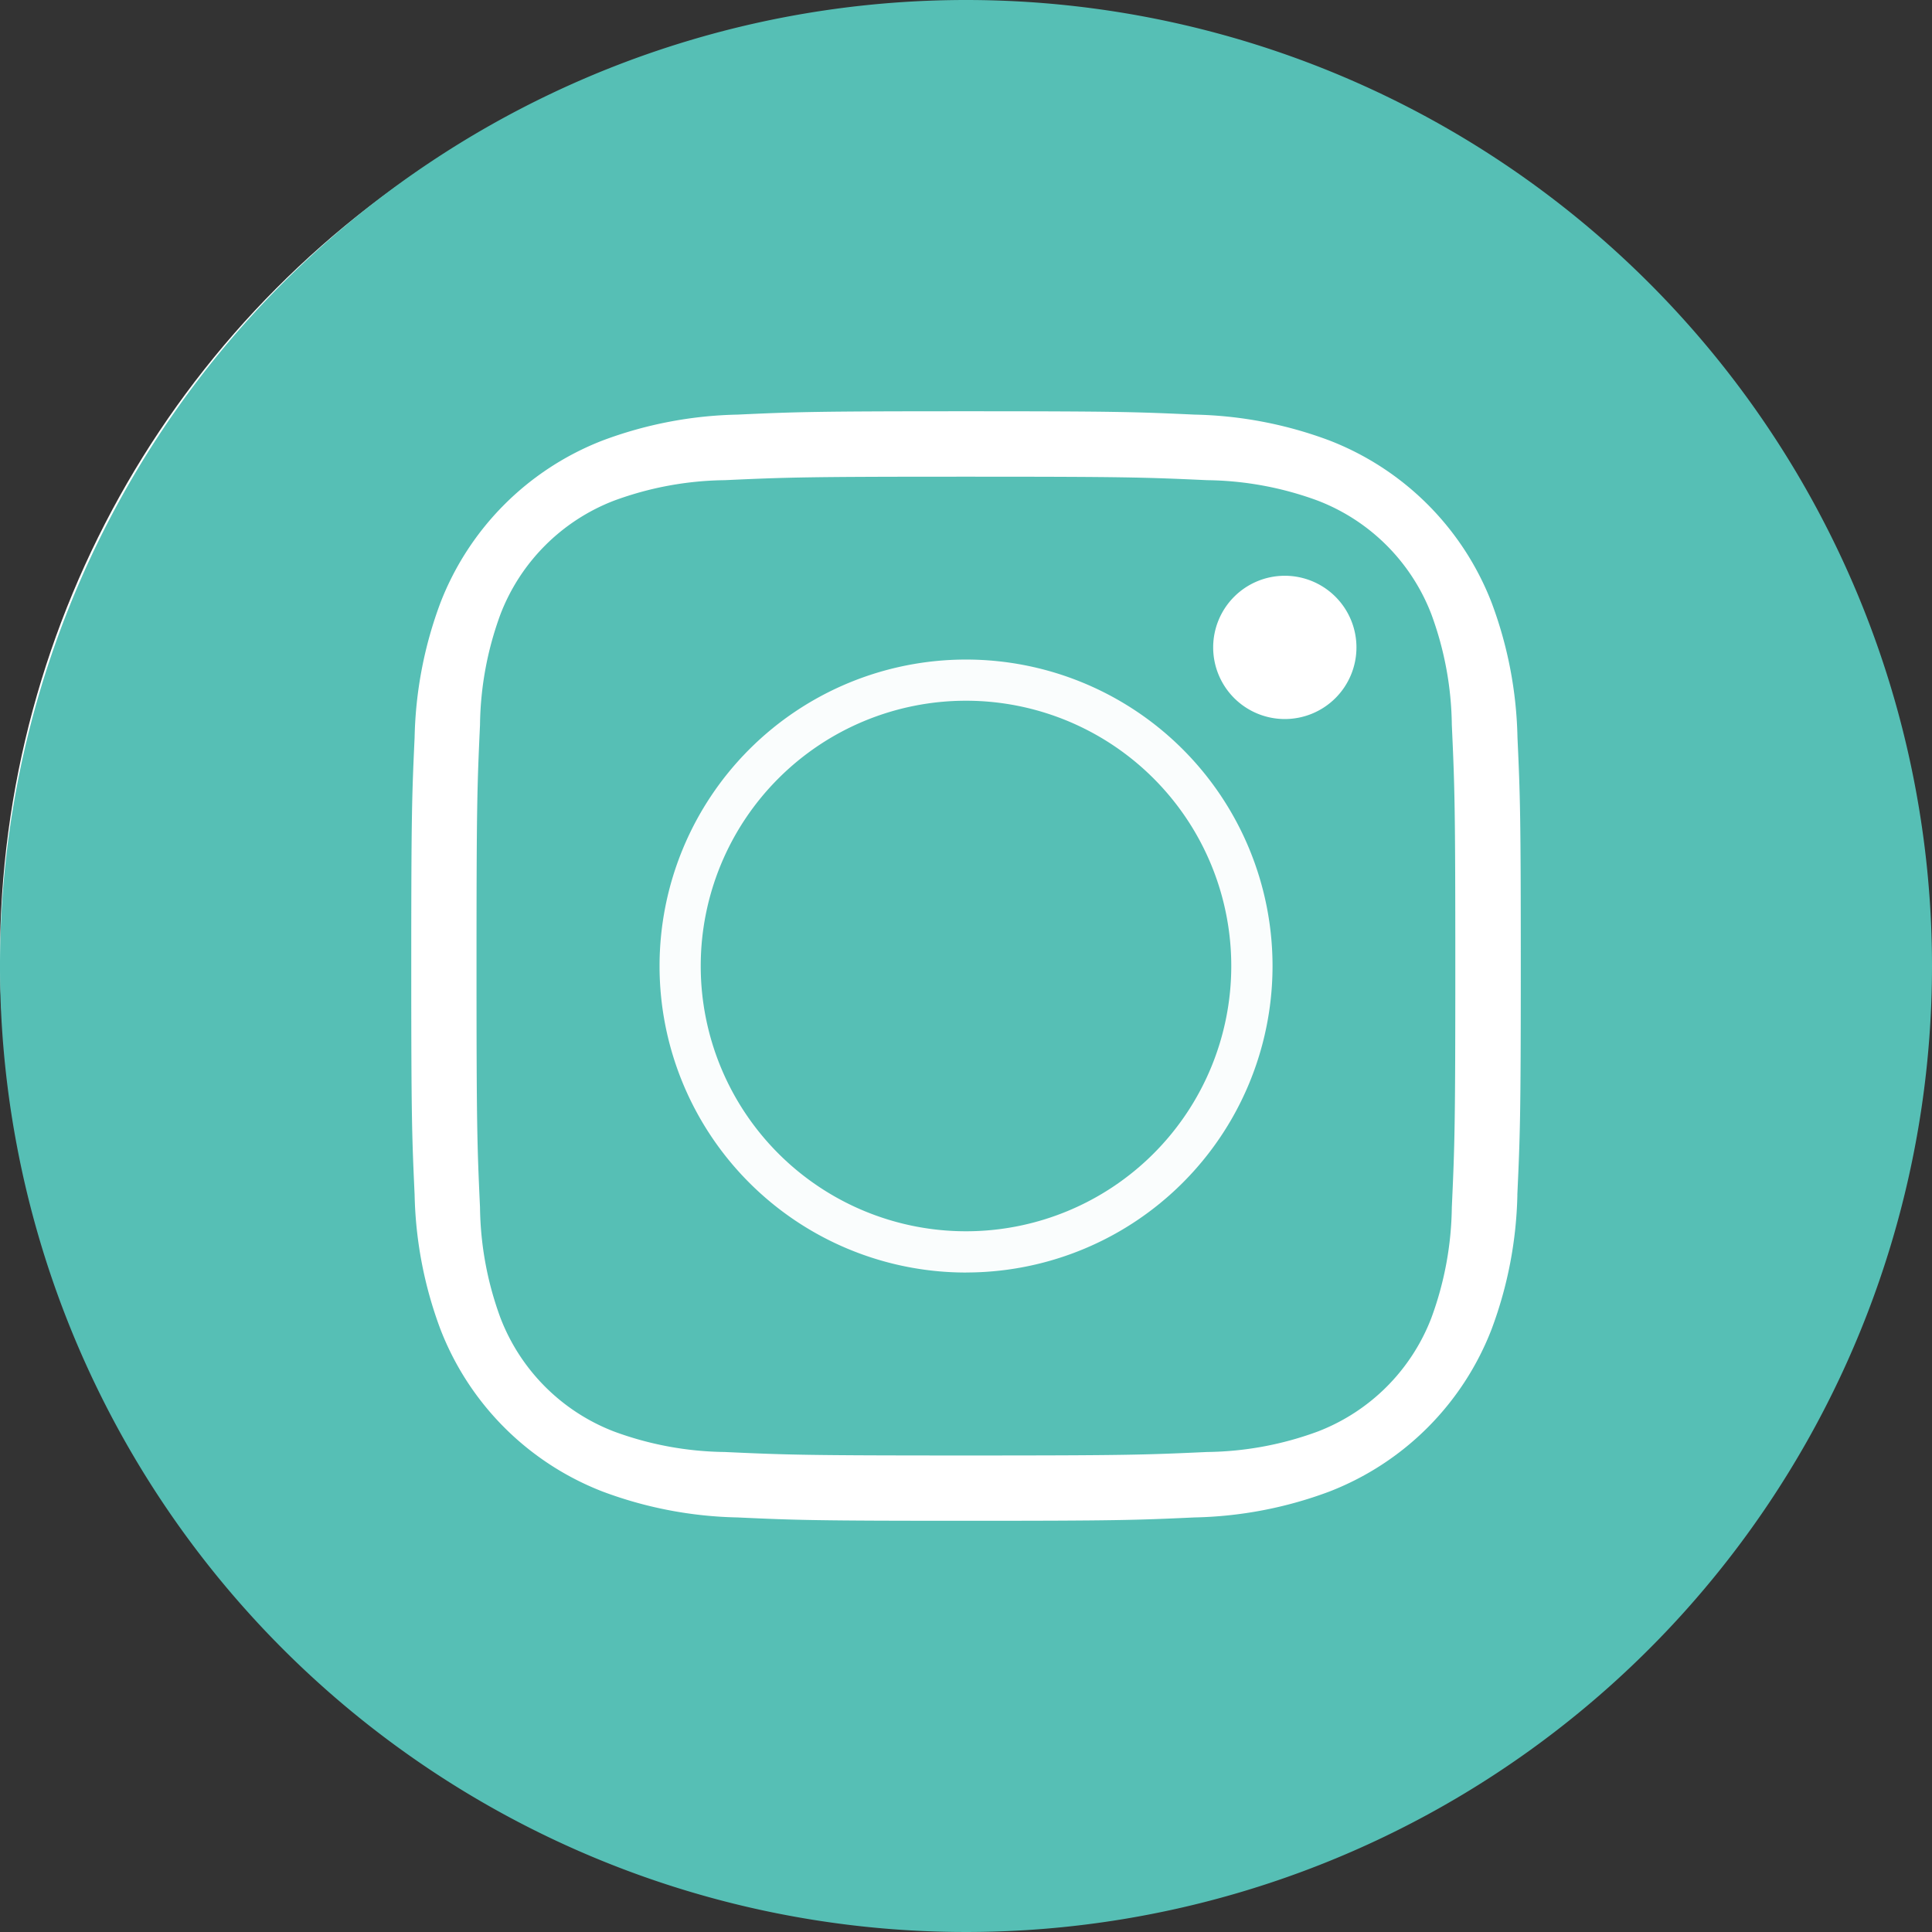
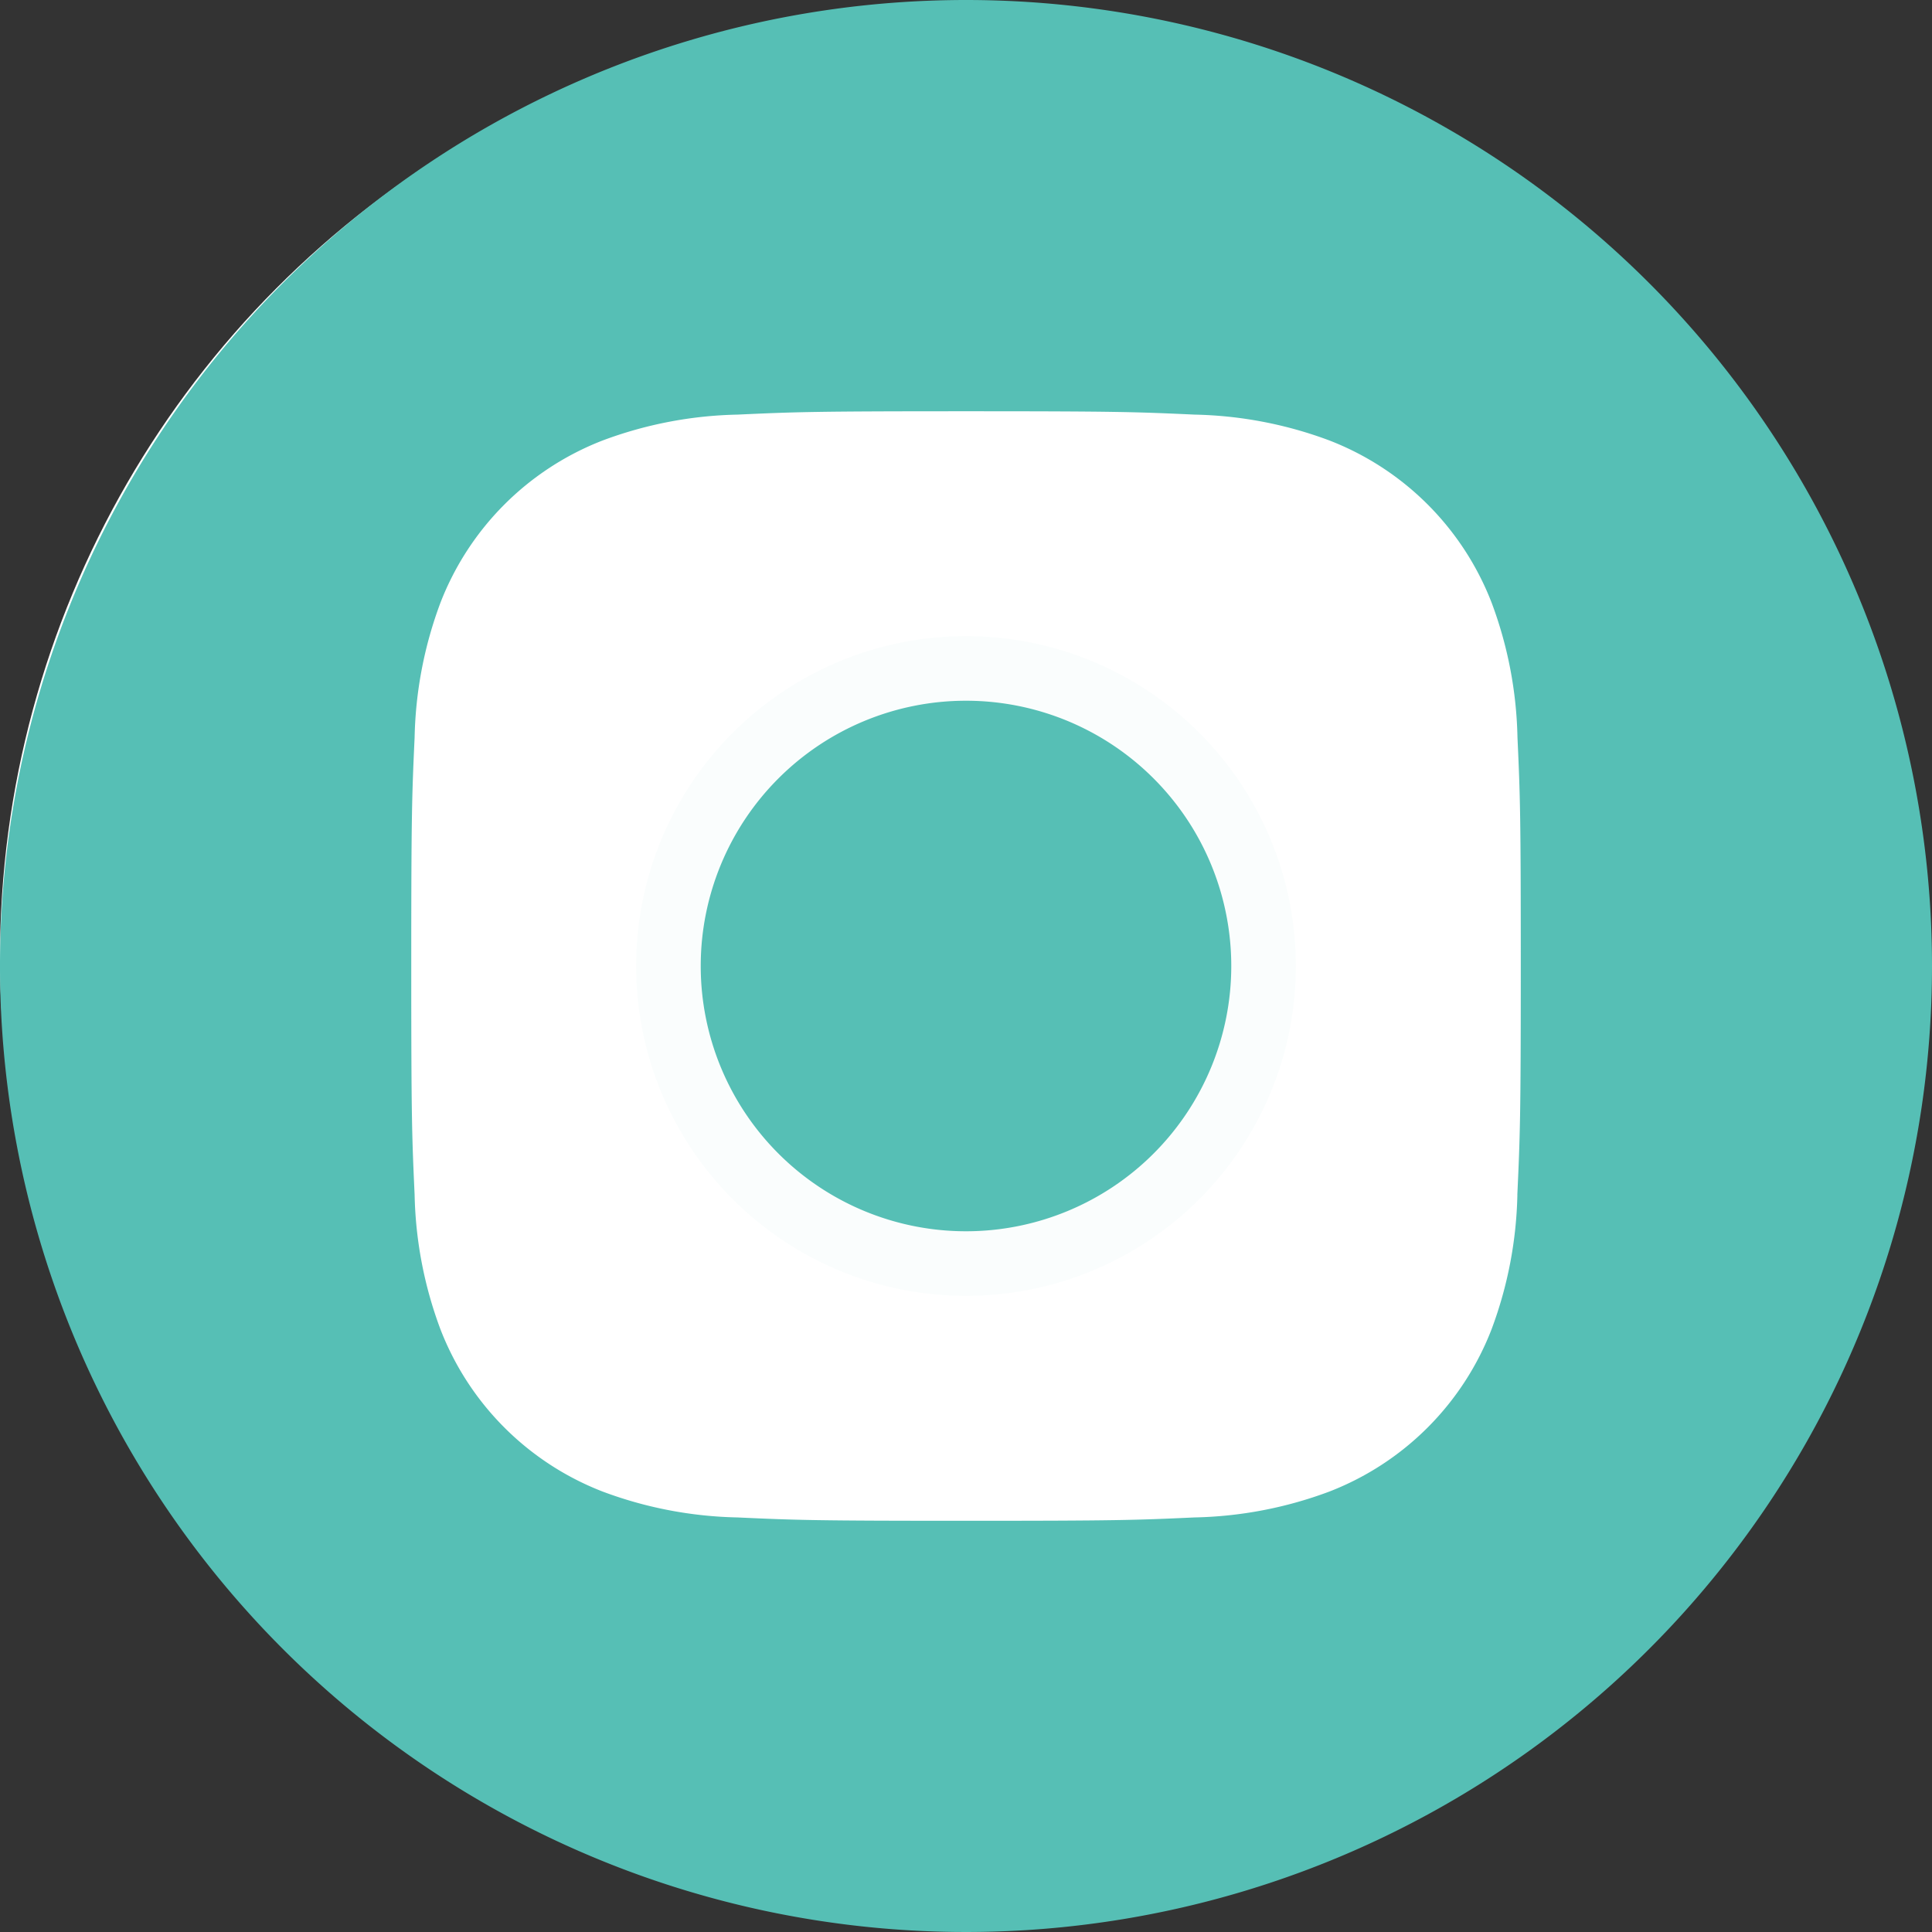
<svg xmlns="http://www.w3.org/2000/svg" id="Group_152" data-name="Group 152" width="44.85" height="44.85" viewBox="0 0 44.85 44.85">
  <rect x="0" y="0" width="44.85" height="44.85" fill="#333333" stroke="none" />
  <circle id="Ellipse_4" data-name="Ellipse 4" cx="22" cy="22" r="22" transform="translate(0 0.221)" fill="#fff" />
  <g id="_011-instagram" data-name="011-instagram">
    <path id="Path_5" data-name="Path 5" d="M222.316,214.658A7.658,7.658,0,1,1,214.658,207,7.658,7.658,0,0,1,222.316,214.658Zm0,0" transform="translate(-192.233 -192.233)" fill="#56bfb5" stroke="rgba(255,255,255,0.97)" stroke-width="3" />
-     <path id="Path_6" data-name="Path 6" d="M157.645,138.676a4.588,4.588,0,0,0-2.63-2.63,7.665,7.665,0,0,0-2.573-.477c-1.461-.067-1.9-.081-5.6-.081s-4.138.014-5.6.081a7.67,7.67,0,0,0-2.573.477,4.59,4.59,0,0,0-2.63,2.63,7.668,7.668,0,0,0-.477,2.573c-.067,1.461-.081,1.9-.081,5.6s.014,4.138.081,5.6a7.665,7.665,0,0,0,.477,2.573,4.588,4.588,0,0,0,2.63,2.63,7.656,7.656,0,0,0,2.573.477c1.461.067,1.9.081,5.6.081s4.139-.014,5.6-.081a7.656,7.656,0,0,0,2.573-.477,4.588,4.588,0,0,0,2.63-2.63,7.673,7.673,0,0,0,.477-2.573c.067-1.461.081-1.9.081-5.6s-.014-4.138-.081-5.6A7.657,7.657,0,0,0,157.645,138.676Zm-10.8,15.287a7.115,7.115,0,1,1,7.115-7.115A7.115,7.115,0,0,1,146.844,153.962Zm7.4-12.849a1.663,1.663,0,1,1,1.663-1.663A1.663,1.663,0,0,1,154.24,141.114Zm0,0" transform="translate(-124.419 -124.422)" fill="#56bfb5" />
    <path id="Path_7" data-name="Path 7" d="M22.425,0A22.425,22.425,0,1,0,44.85,22.425,22.427,22.427,0,0,0,22.425,0Zm12.8,27.734a9.447,9.447,0,0,1-.6,3.126,6.584,6.584,0,0,1-3.766,3.766,9.454,9.454,0,0,1-3.125.6c-1.373.063-1.812.078-5.309.078s-3.936-.015-5.309-.078a9.454,9.454,0,0,1-3.125-.6,6.584,6.584,0,0,1-3.766-3.766,9.445,9.445,0,0,1-.6-3.125c-.063-1.374-.078-1.812-.078-5.309s.015-3.936.078-5.309a9.448,9.448,0,0,1,.6-3.126,6.589,6.589,0,0,1,3.766-3.766,9.456,9.456,0,0,1,3.126-.6c1.373-.063,1.812-.078,5.309-.078s3.936.015,5.309.078a9.458,9.458,0,0,1,3.126.6,6.586,6.586,0,0,1,3.766,3.766,9.446,9.446,0,0,1,.6,3.126c.063,1.373.077,1.812.077,5.309S35.287,26.361,35.224,27.734Zm0,0" fill="#56bfb5" />
  </g>
</svg>